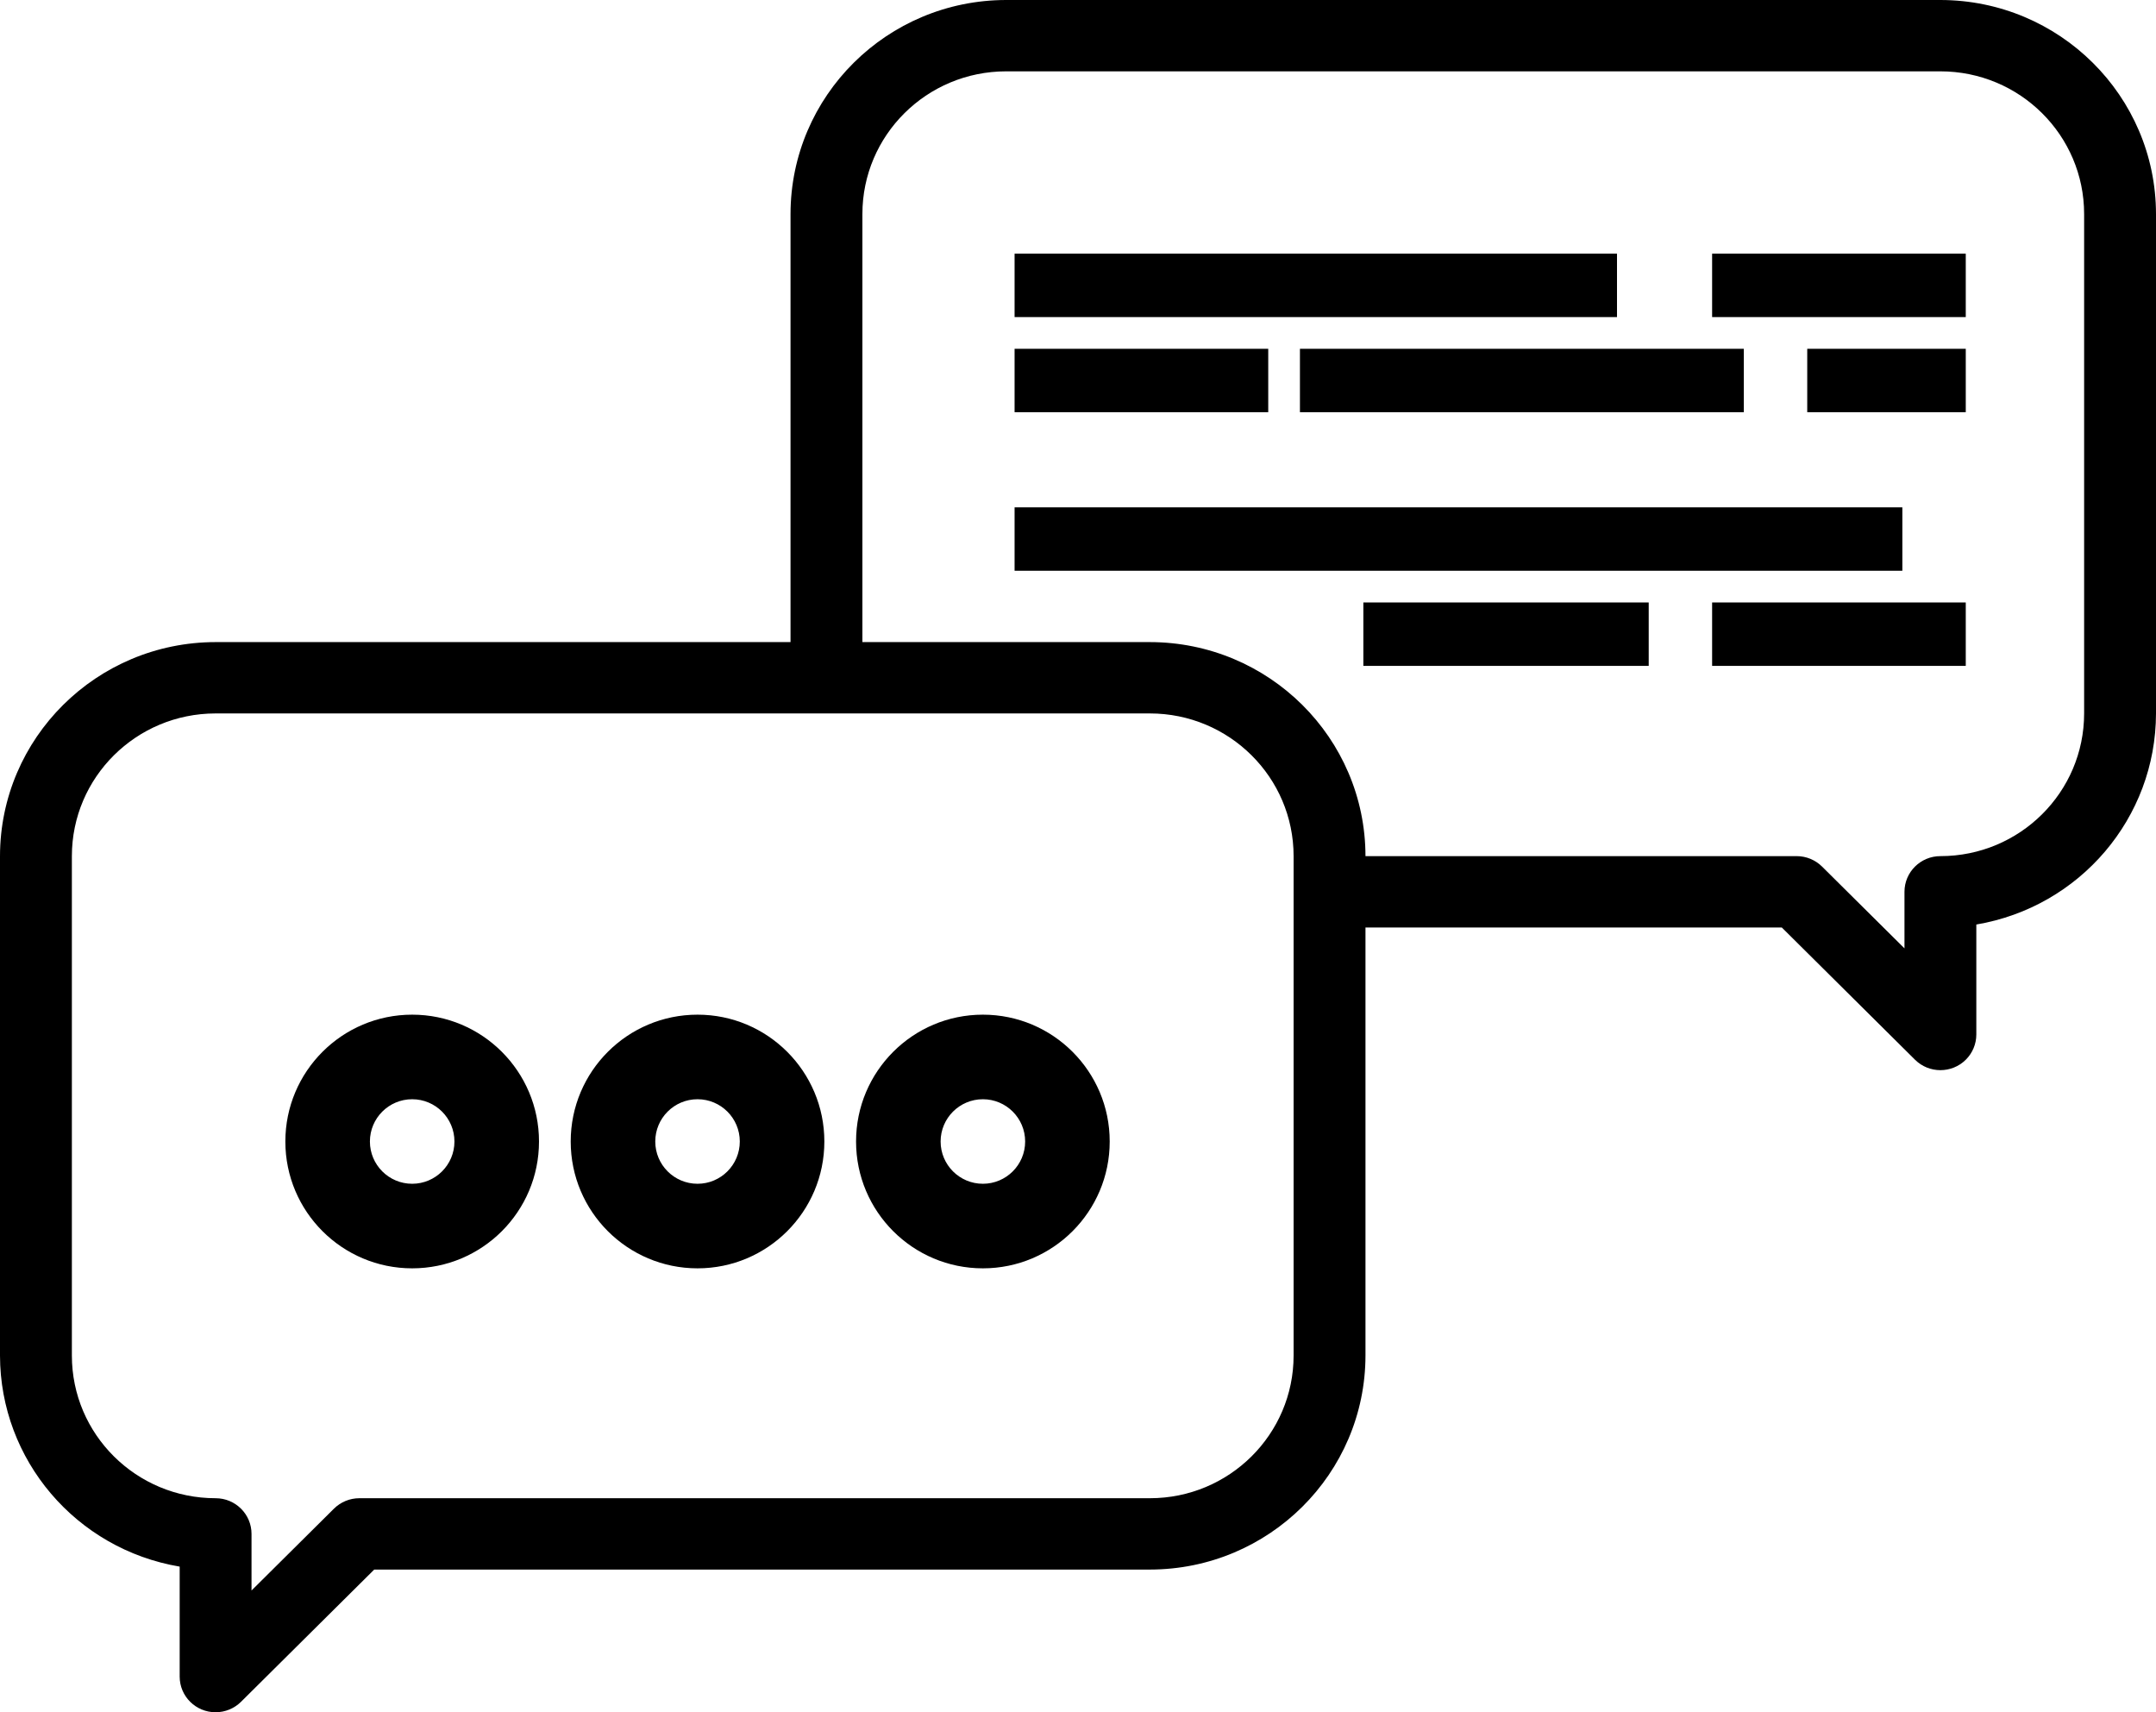
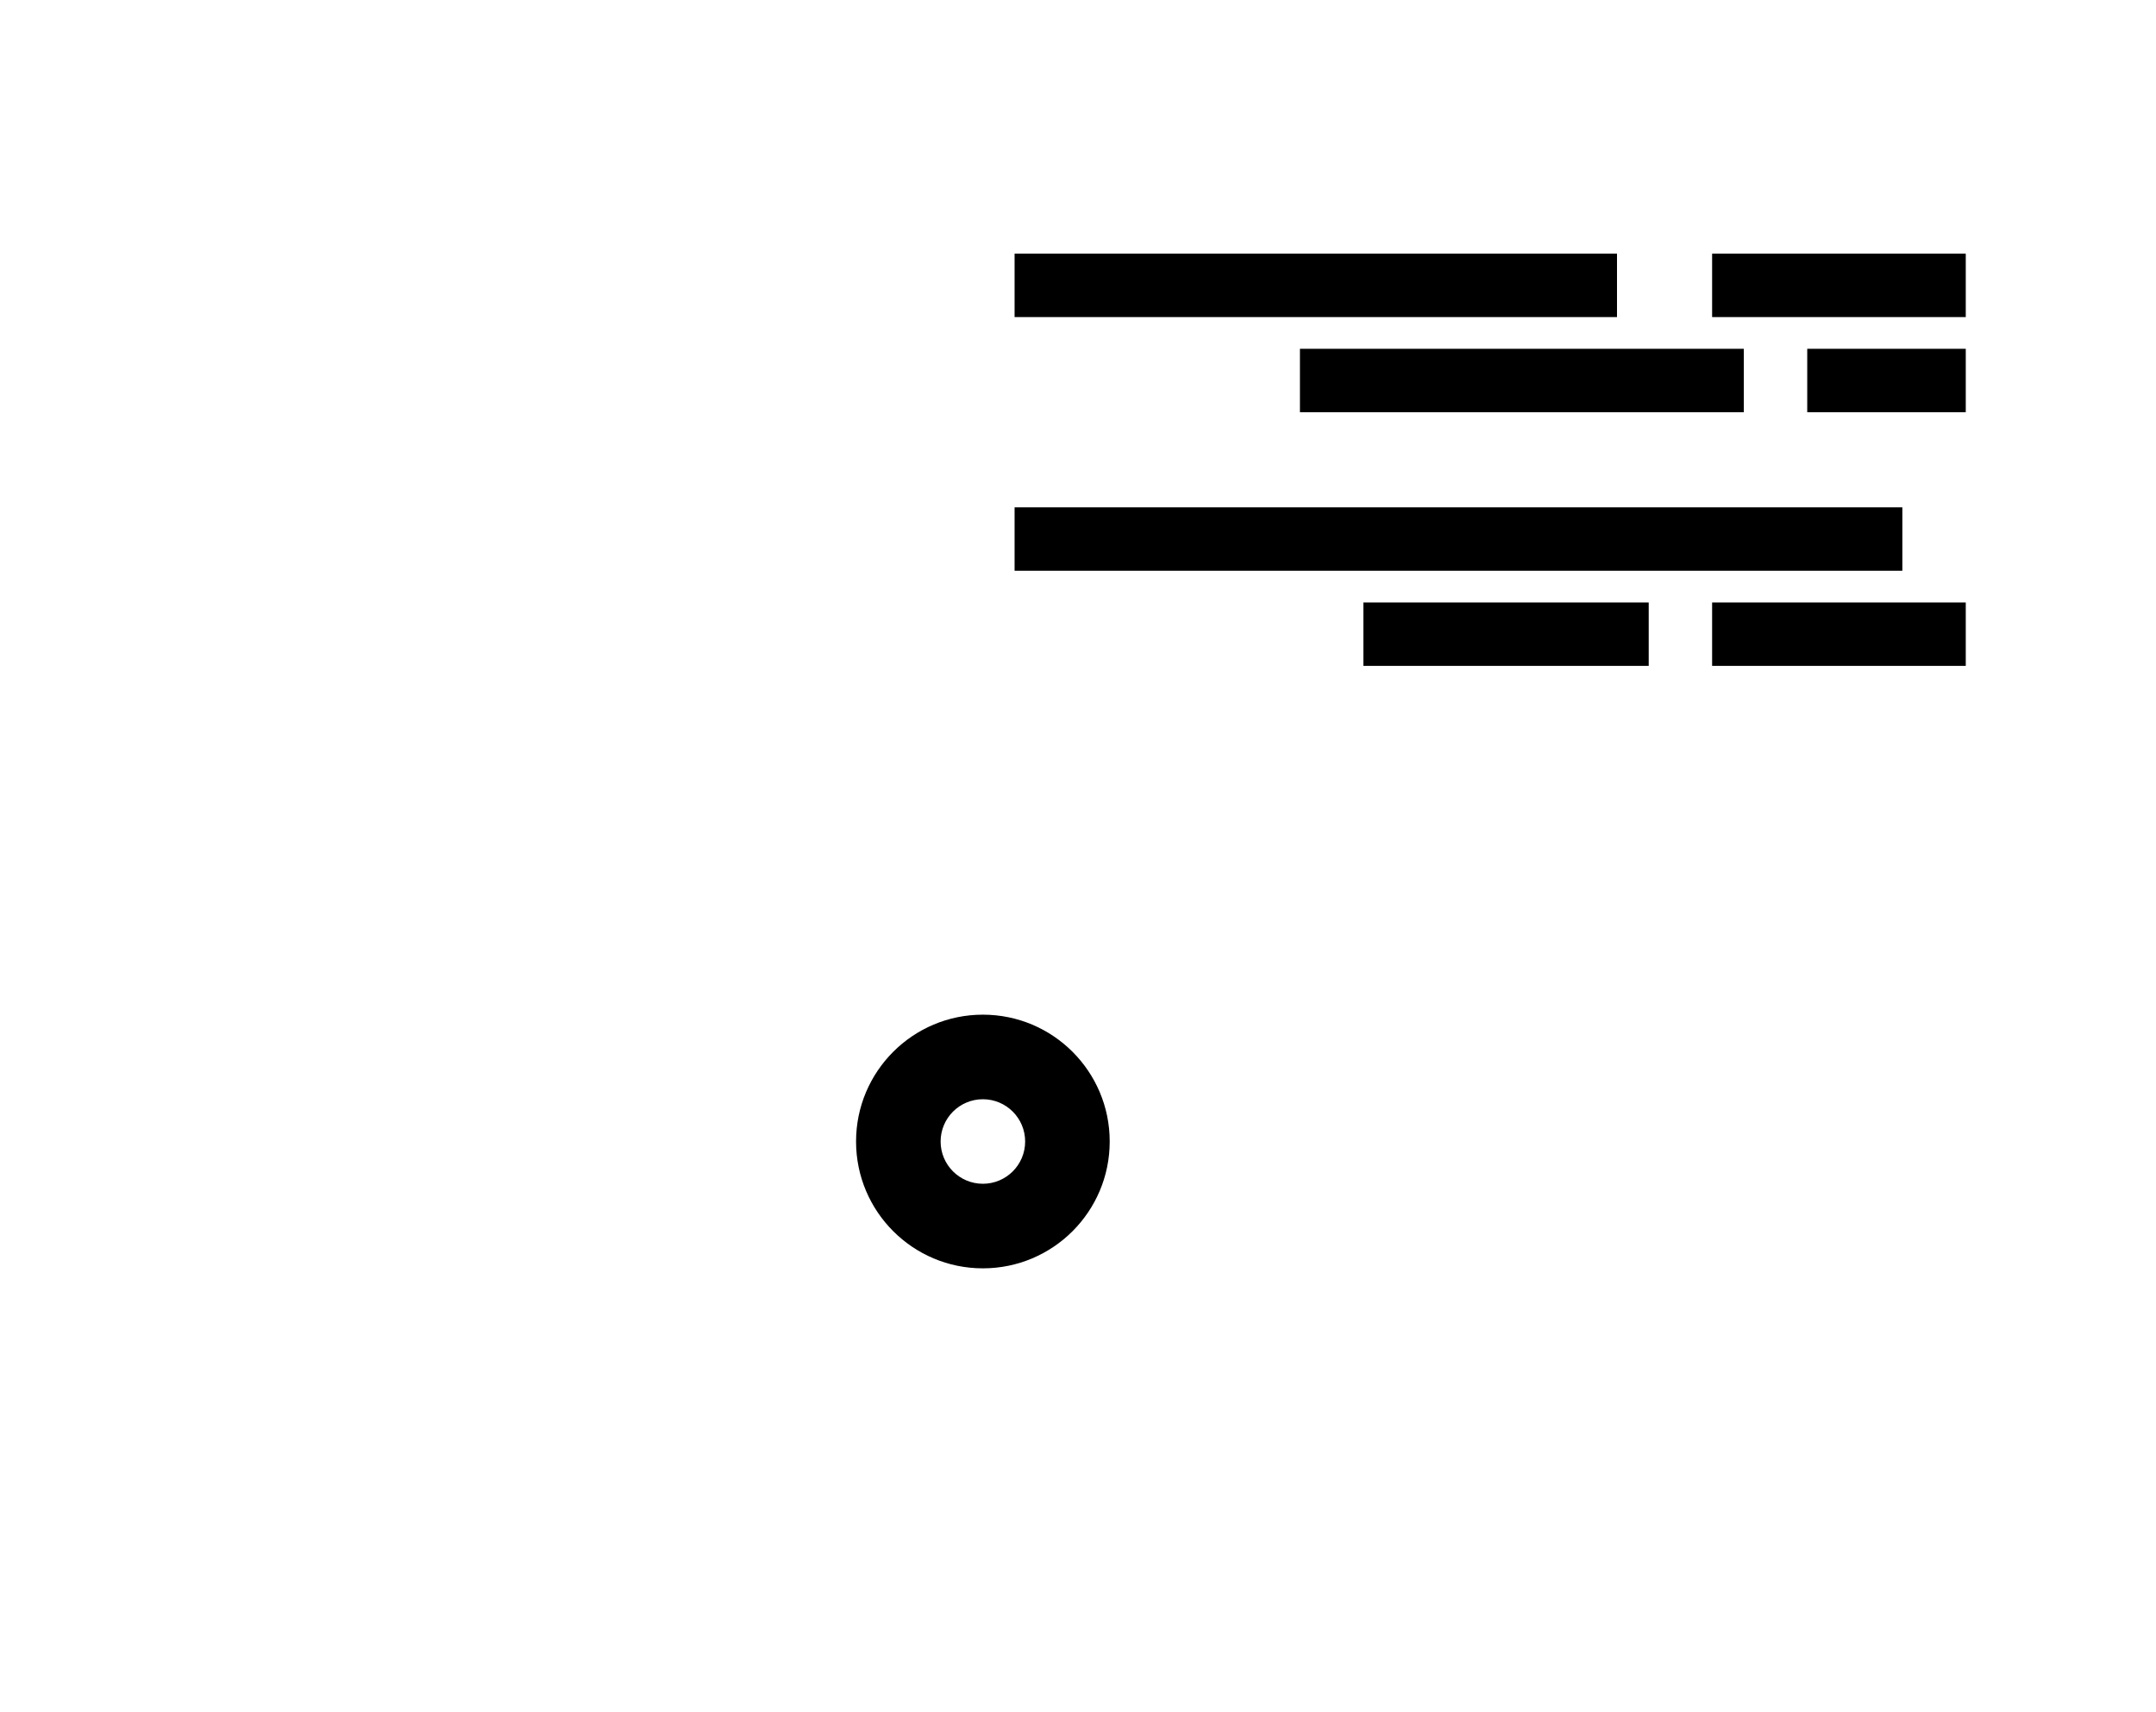
<svg xmlns="http://www.w3.org/2000/svg" width="68px" height="54px" viewBox="0 0 68 54" version="1.1">
  <title>003-discussion</title>
  <desc>Created with Sketch.</desc>
  <defs />
  <g id="Page-1" stroke="none" stroke-width="1" fill="none" fill-rule="evenodd">
    <g id="Home" transform="translate(-513, -1109)" fill="#000000" fill-rule="nonzero">
      <g id="003-discussion" transform="translate(513, 1109)">
-         <path d="M61.2,0 L31.733,0 C27.979,0.004 24.937,3.024 24.933,6.75 L24.933,20.25 L6.8,20.25 C3.046,20.254 0.004,23.274 0,27 L0,42.75 C0.004,46.043 2.397,48.854 5.667,49.407 L5.667,52.875 C5.667,53.497 6.174,54 6.8,54 C7.101,54 7.389,53.881 7.601,53.671 L11.803,49.5 L36.267,49.5 C40.021,49.497 43.063,46.477 43.067,42.75 L43.067,29.25 L56.197,29.25 L60.399,33.421 C60.841,33.86 61.559,33.86 62.002,33.42 C62.214,33.209 62.333,32.923 62.333,32.625 L62.333,29.157 C65.603,28.603 67.996,25.793 68,22.5 L68,6.75 C67.996,3.024 64.954,0.004 61.2,0 Z M40.8,42.75 C40.8,45.236 38.77,47.25 36.267,47.25 L11.333,47.25 C11.033,47.25 10.745,47.369 10.532,47.58 L7.933,50.16 L7.933,48.375 C7.933,47.754 7.426,47.25 6.8,47.25 C4.296,47.25 2.267,45.236 2.267,42.75 L2.267,27 C2.267,24.515 4.296,22.5 6.8,22.5 L36.267,22.5 C38.77,22.5 40.8,24.515 40.8,27 L40.8,42.75 Z M65.733,22.5 C65.733,24.985 63.704,27 61.2,27 C60.574,27 60.067,27.504 60.067,28.125 L60.067,29.909 L57.468,27.33 C57.255,27.119 56.967,27 56.667,27 L43.067,27 C43.063,23.274 40.021,20.254 36.267,20.25 L27.2,20.25 L27.2,6.75 C27.2,4.265 29.23,2.25 31.733,2.25 L61.2,2.25 C63.704,2.25 65.733,4.265 65.733,6.75 L65.733,22.5 Z" id="Shape" />
-         <path d="M13,32 C10.791,32 9,33.791 9,36 C9,38.209 10.791,40 13,40 C15.209,40 17,38.209 17,36 C17,33.791 15.209,32 13,32 Z M13,37.333 C12.264,37.333 11.667,36.736 11.667,36 C11.667,35.264 12.264,34.667 13,34.667 C13.736,34.667 14.333,35.264 14.333,36 C14.333,36.736 13.736,37.333 13,37.333 Z" id="Shape" />
-         <path d="M22,32 C19.791,32 18,33.791 18,36 C18,38.209 19.791,40 22,40 C24.209,40 26,38.209 26,36 C26,33.791 24.209,32 22,32 Z M22,37.333 C21.264,37.333 20.667,36.736 20.667,36 C20.667,35.264 21.264,34.667 22,34.667 C22.736,34.667 23.333,35.264 23.333,36 C23.333,36.736 22.736,37.333 22,37.333 Z" id="Shape" />
        <path d="M31,32 C28.791,32 27,33.791 27,36 C27,38.209 28.791,40 31,40 C33.209,40 35,38.209 35,36 C35,33.791 33.209,32 31,32 Z M31,37.333 C30.264,37.333 29.667,36.736 29.667,36 C29.667,35.264 30.264,34.667 31,34.667 C31.736,34.667 32.333,35.264 32.333,36 C32.333,36.736 31.736,37.333 31,37.333 Z" id="Shape" />
        <rect id="Rectangle-path" x="32" y="8" width="19" height="2" />
        <rect id="Rectangle-path" x="54" y="8" width="8" height="2" />
-         <rect id="Rectangle-path" x="32" y="11" width="8" height="2" />
        <rect id="Rectangle-path" x="41" y="11" width="14" height="2" />
        <rect id="Rectangle-path" x="32" y="16" width="28" height="2" />
        <rect id="Rectangle-path" x="43" y="19" width="9" height="2" />
        <rect id="Rectangle-path" x="54" y="19" width="8" height="2" />
        <rect id="Rectangle-path" x="57" y="11" width="5" height="2" />
      </g>
    </g>
  </g>
</svg>